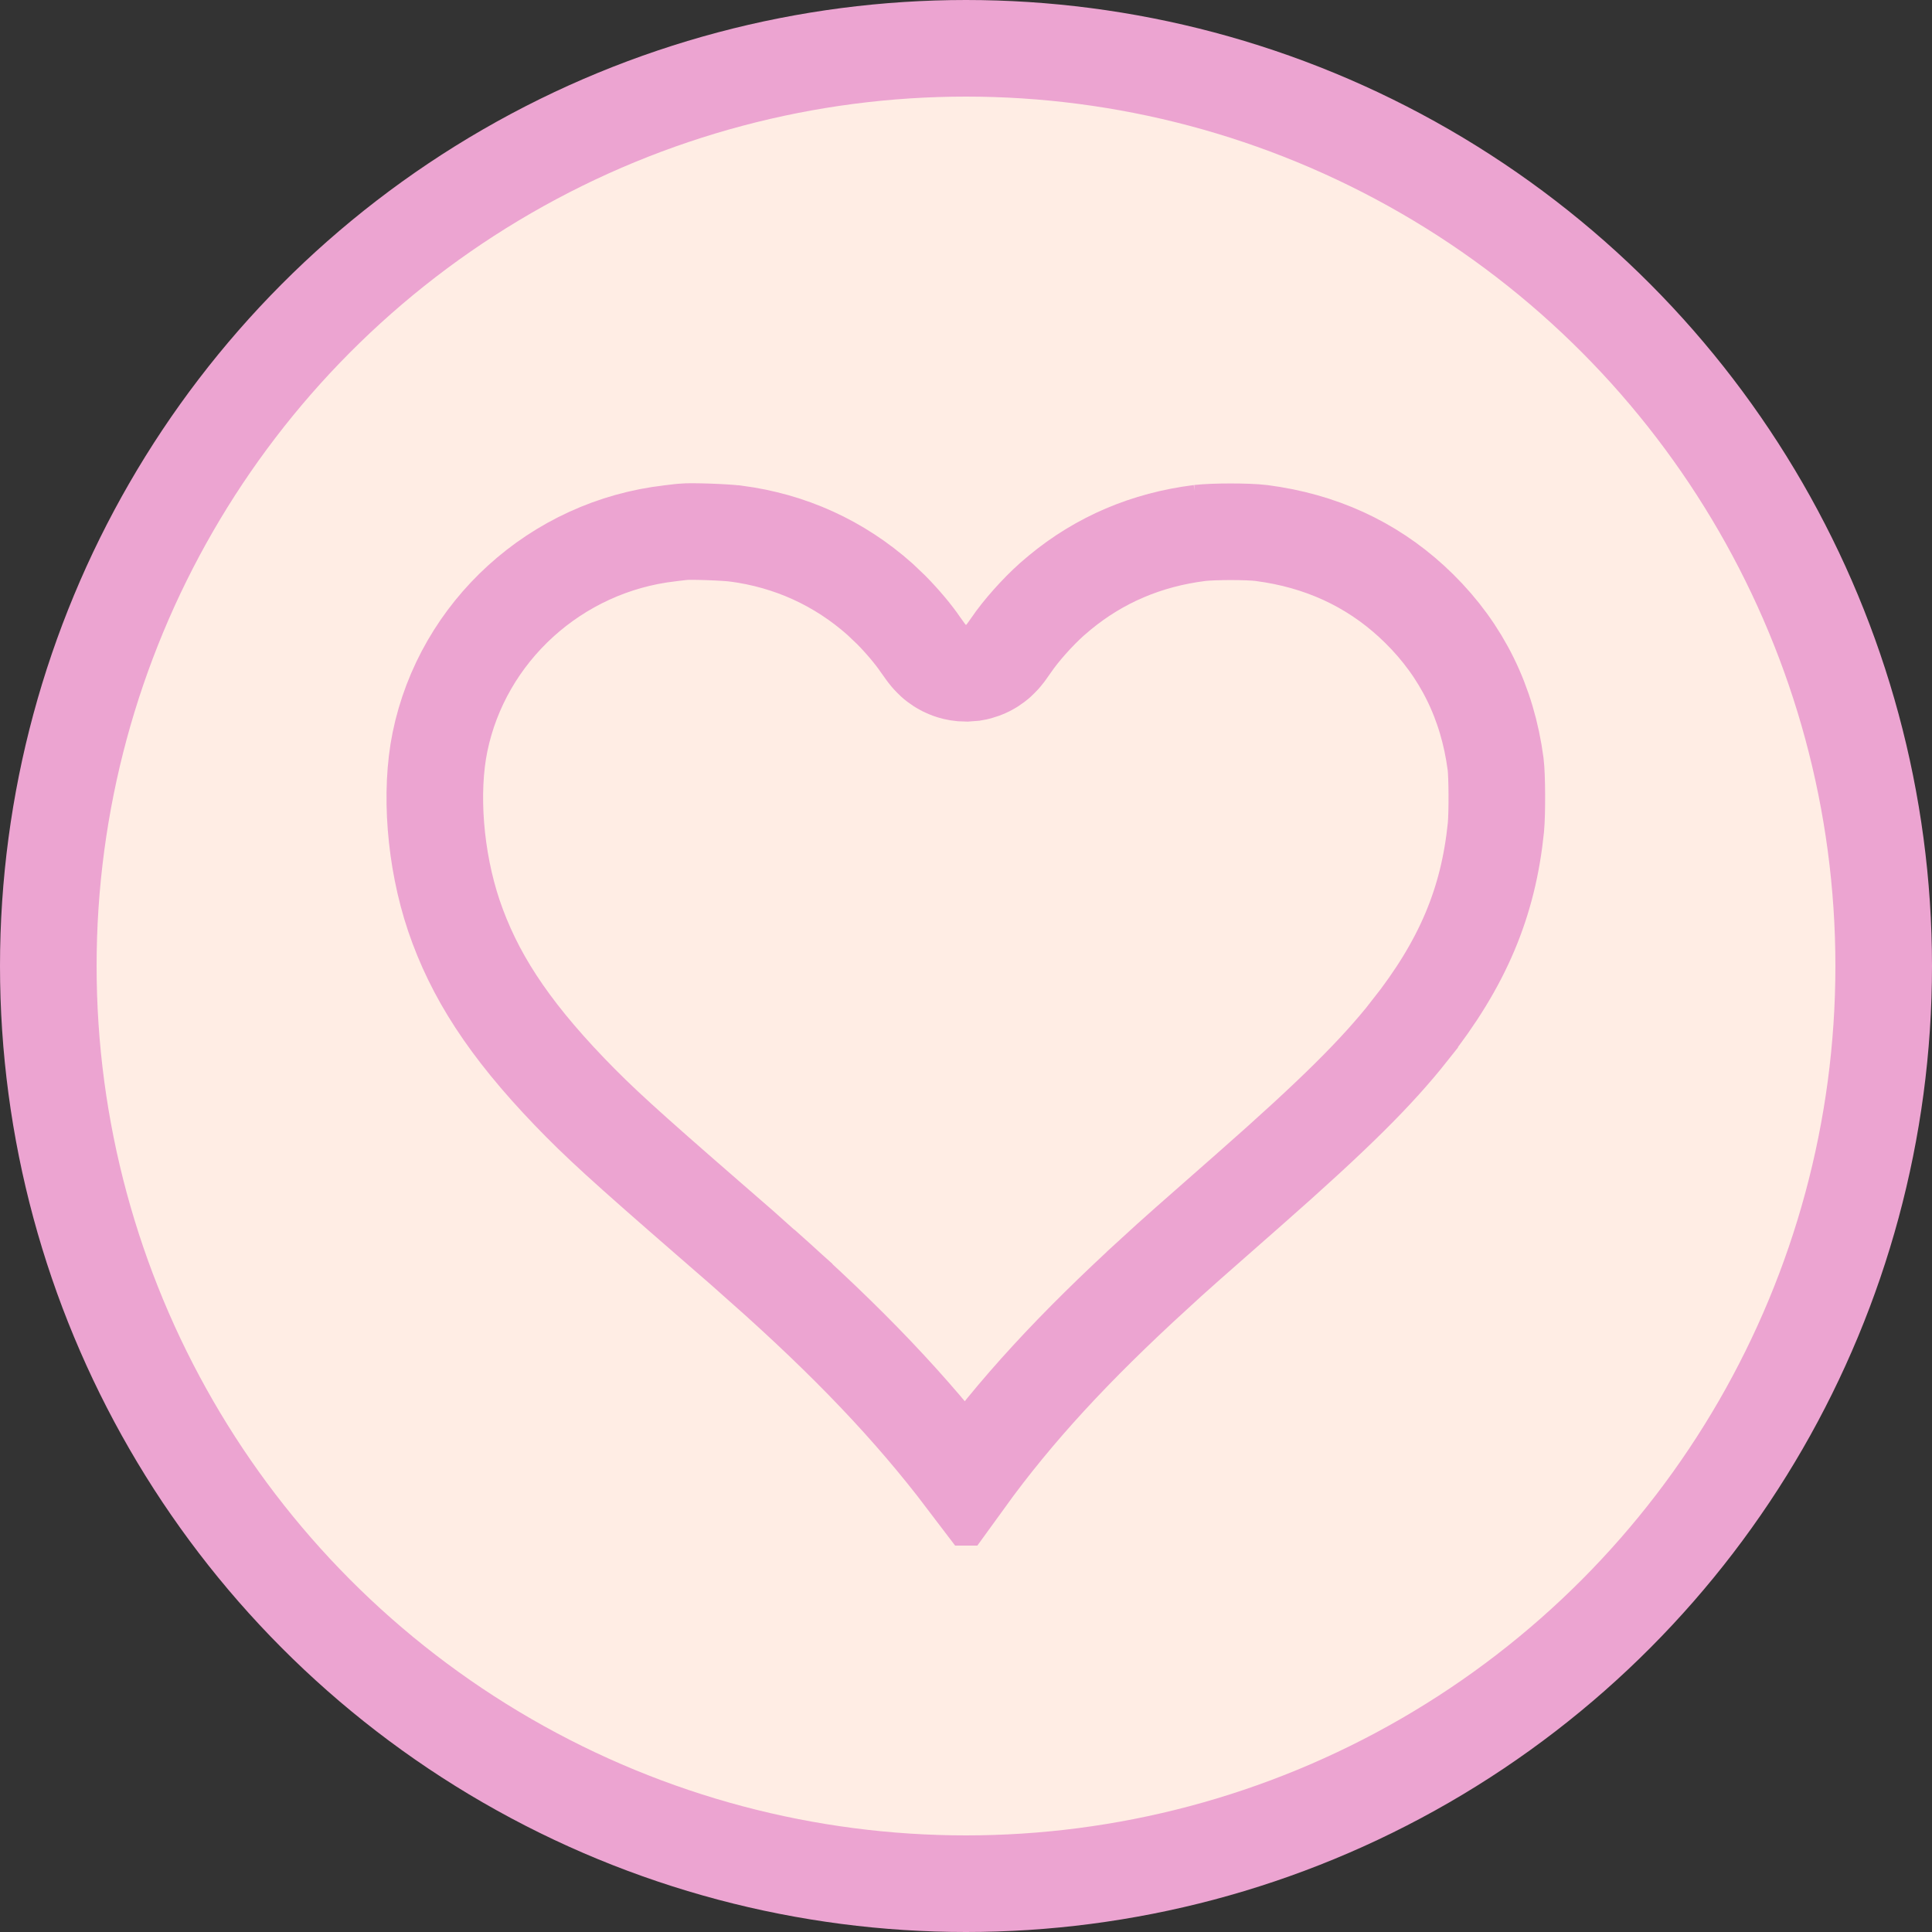
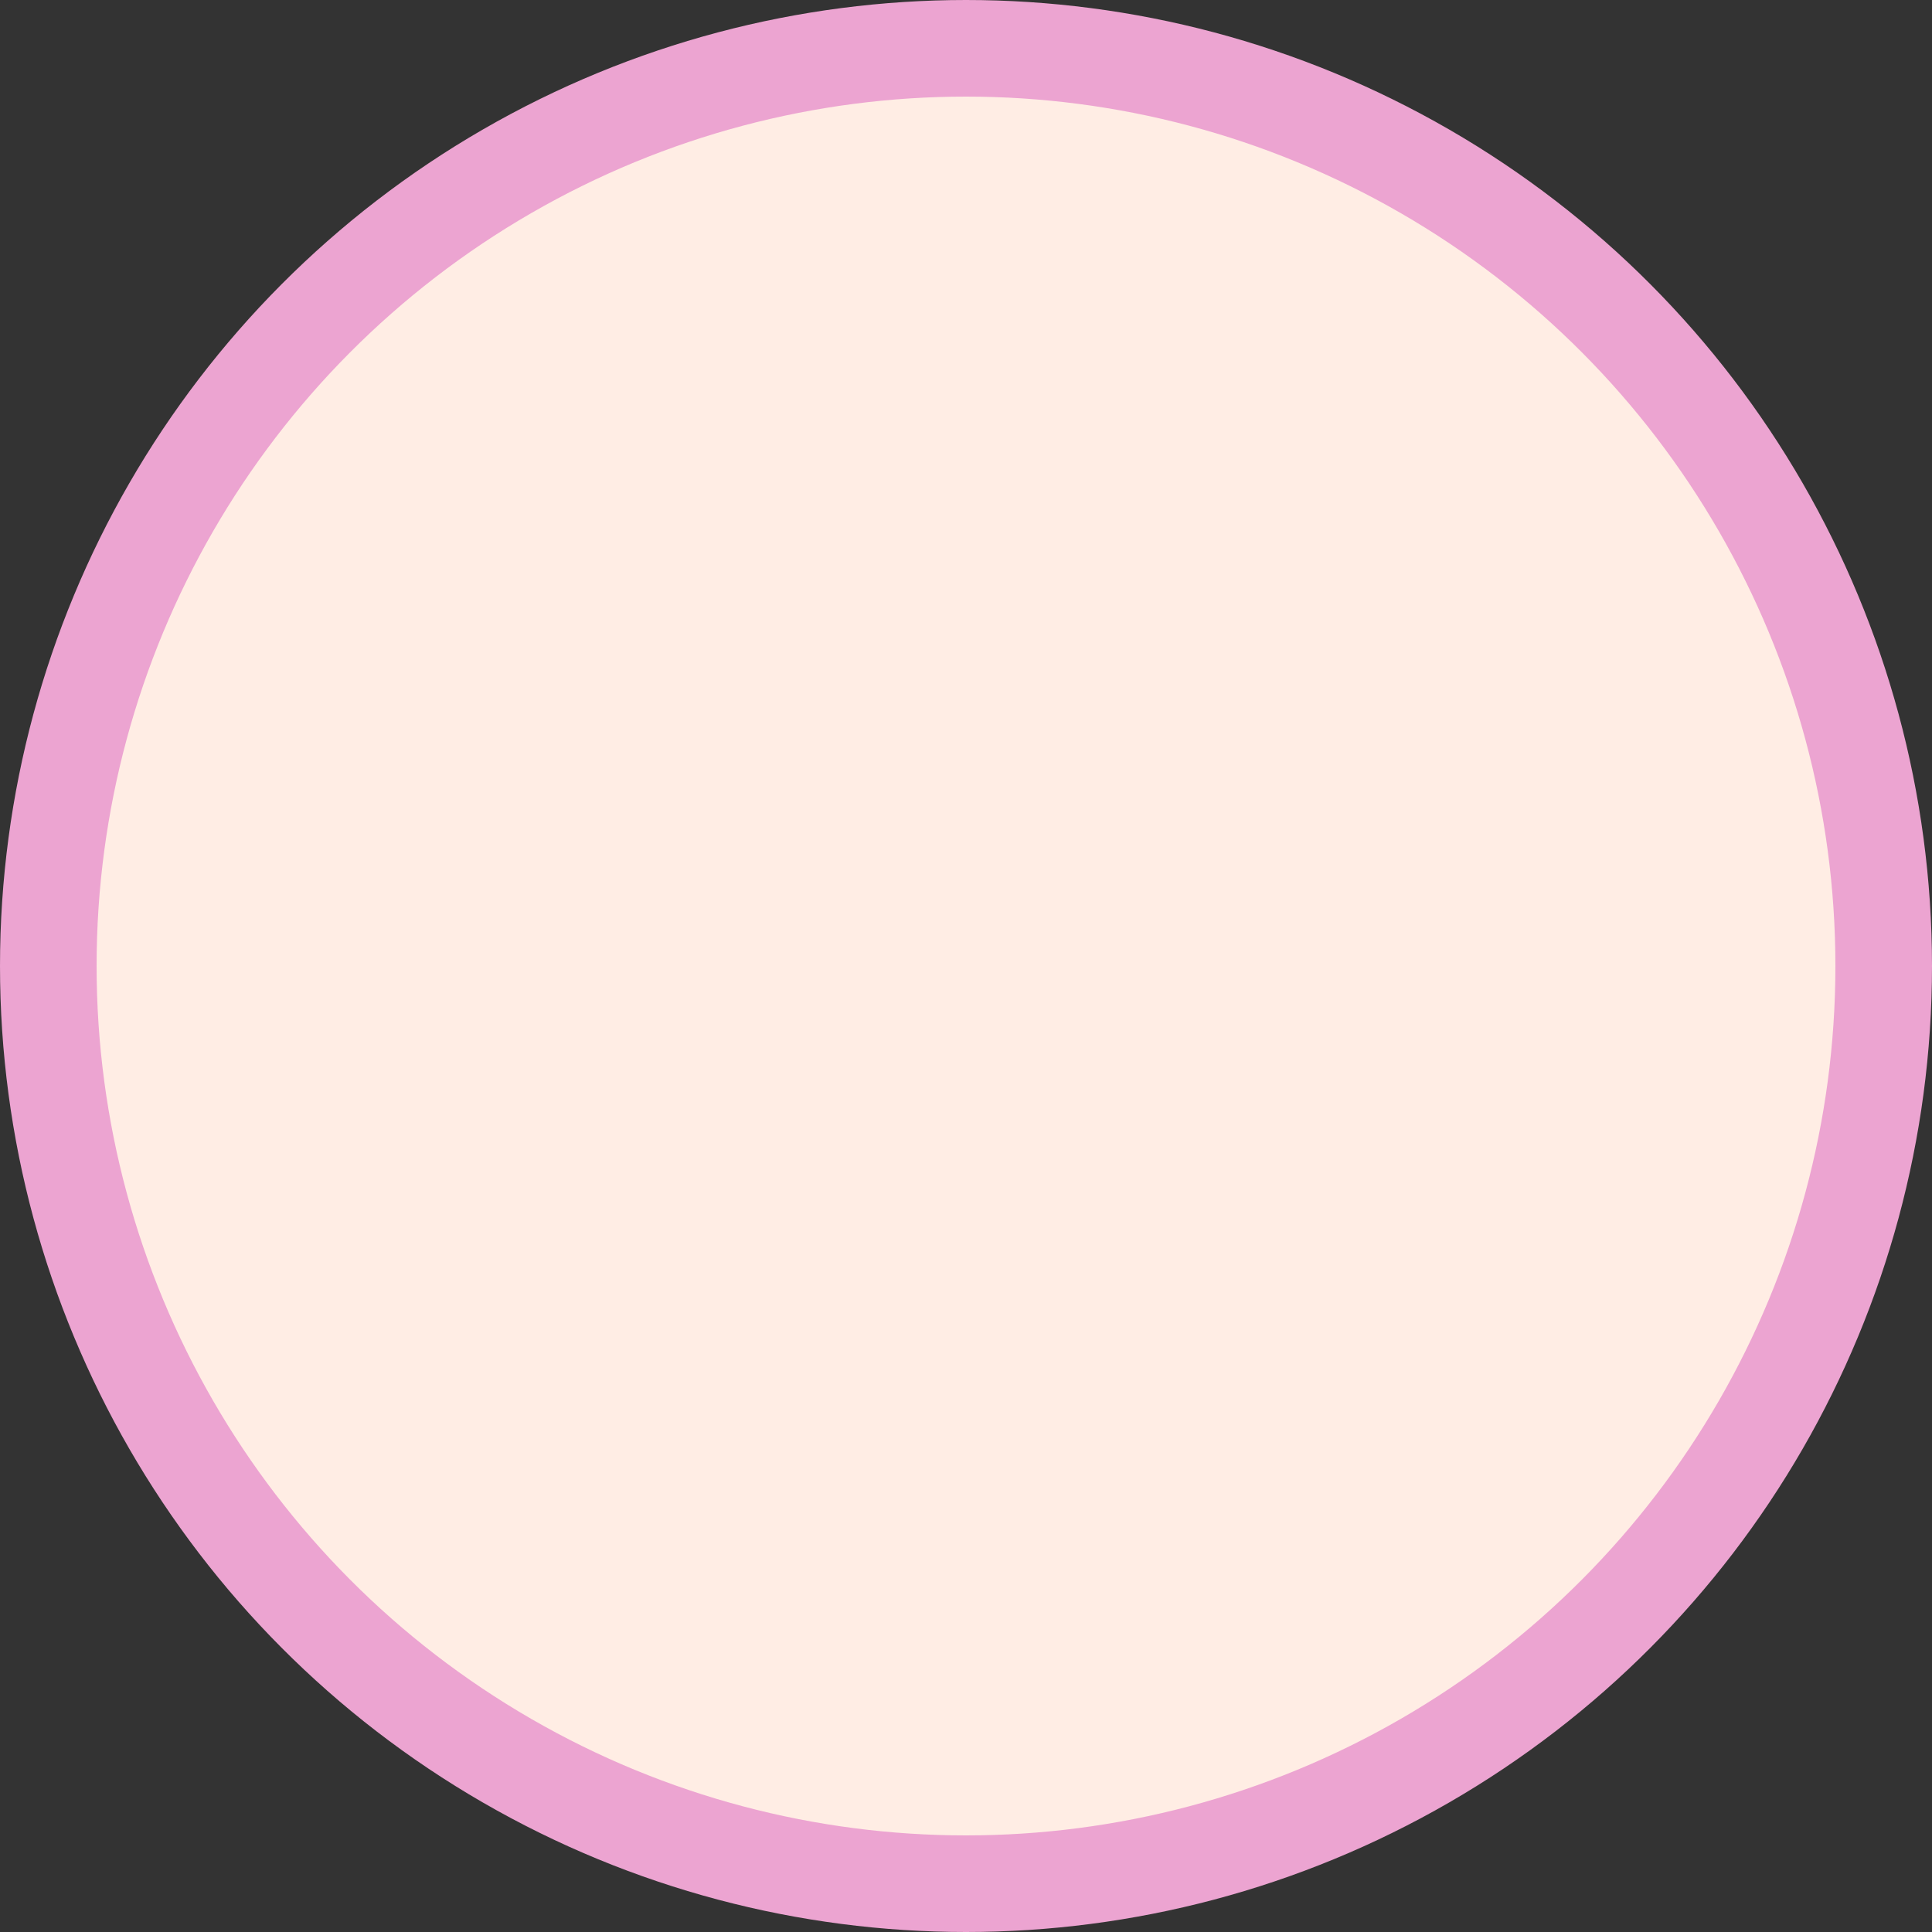
<svg xmlns="http://www.w3.org/2000/svg" width="40" height="40" viewBox="0 0 40 40" fill="none">
  <rect x="0" y="0" width="40" height="40" fill="#333333" stroke="none" />
  <circle cx="20" cy="20" r="19" fill="#FFEDE4" stroke="#ECA4D1" stroke-width="2" />
  <g clip-path="url(#clip0_68_208)">
-     <path d="M19.991 30.63C21.02 29.208 22.231 27.895 23.916 26.355V26.354C24.285 26.015 24.701 25.646 25.86 24.63C27.641 23.063 28.502 22.204 29.186 21.34V21.339C30.287 19.945 30.813 18.682 30.971 17.133C31 16.828 30.995 16.045 30.965 15.82C30.797 14.545 30.265 13.471 29.383 12.601C28.556 11.784 27.542 11.268 26.349 11.07L26.113 11.035C25.834 11.001 25.133 11.001 24.839 11.035H24.84C23.736 11.173 22.768 11.587 21.943 12.268L21.78 12.407C21.477 12.677 21.13 13.069 20.94 13.35C20.907 13.399 20.871 13.449 20.84 13.491C20.826 13.51 20.805 13.539 20.781 13.567C20.771 13.579 20.745 13.61 20.711 13.643C20.697 13.658 20.658 13.697 20.603 13.738C20.576 13.759 20.522 13.796 20.45 13.833C20.408 13.854 20.304 13.904 20.159 13.928L20 13.94C19.772 13.94 19.606 13.861 19.55 13.833C19.478 13.796 19.424 13.759 19.397 13.738C19.342 13.697 19.303 13.658 19.289 13.643C19.255 13.61 19.229 13.579 19.219 13.567C19.195 13.539 19.174 13.51 19.16 13.491C19.129 13.449 19.093 13.399 19.059 13.35C18.916 13.139 18.687 12.866 18.453 12.629L18.22 12.407C17.375 11.656 16.363 11.195 15.233 11.047H15.229C15.147 11.036 14.928 11.021 14.672 11.012C14.552 11.008 14.437 11.005 14.341 11.005C14.294 11.005 14.253 11.005 14.222 11.006C14.195 11.007 14.181 11.008 14.179 11.008H14.172C14.171 11.008 14.162 11.009 14.142 11.011C14.123 11.013 14.098 11.015 14.069 11.018C14.011 11.025 13.941 11.033 13.876 11.041L13.87 11.042C11.509 11.312 9.578 13.075 9.109 15.363C8.899 16.39 9 17.778 9.397 18.957C9.81 20.173 10.508 21.267 11.79 22.602L11.79 22.602C12.396 23.232 12.912 23.704 14.702 25.259C15.131 25.631 15.623 26.059 15.786 26.206L15.785 26.207C17.562 27.784 18.868 29.151 19.991 30.63Z" stroke="#ECA4D1" stroke-width="2" />
-   </g>
+     </g>
  <defs>
    <clipPath id="clip0_68_208">
-       <rect width="24" height="22" fill="white" transform="translate(8 10)" />
-     </clipPath>
+       </clipPath>
  </defs>
</svg>